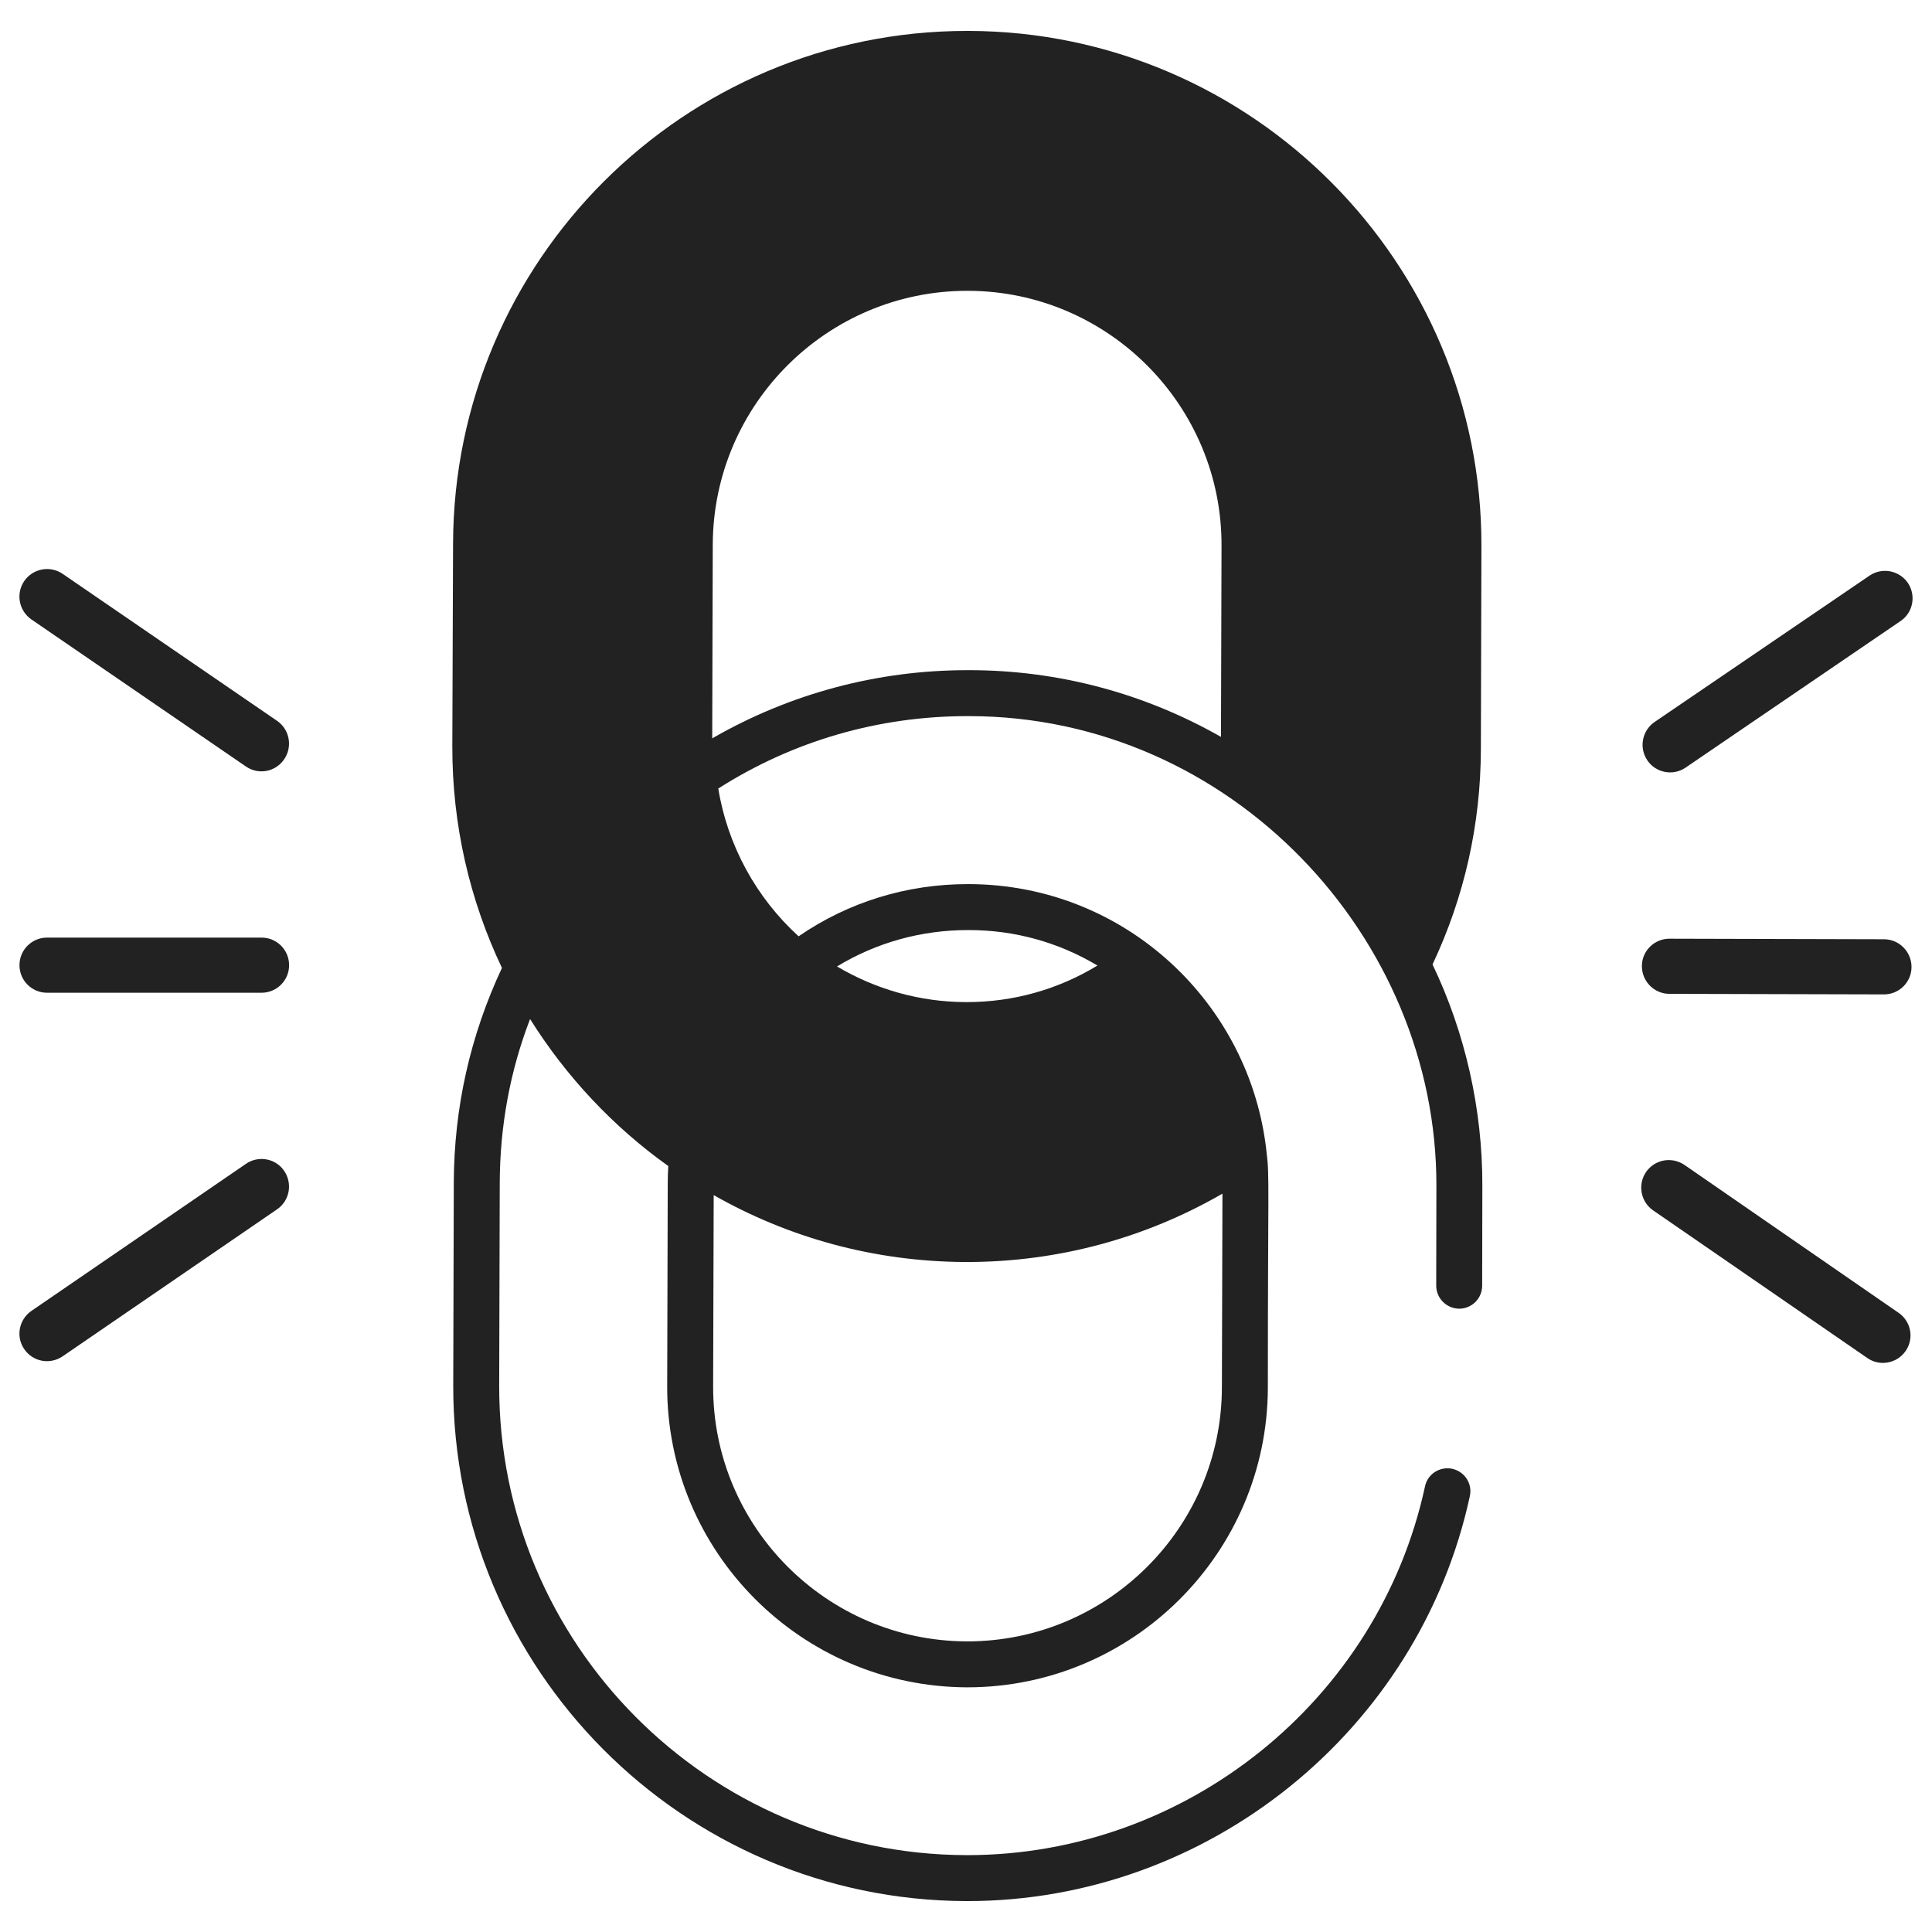
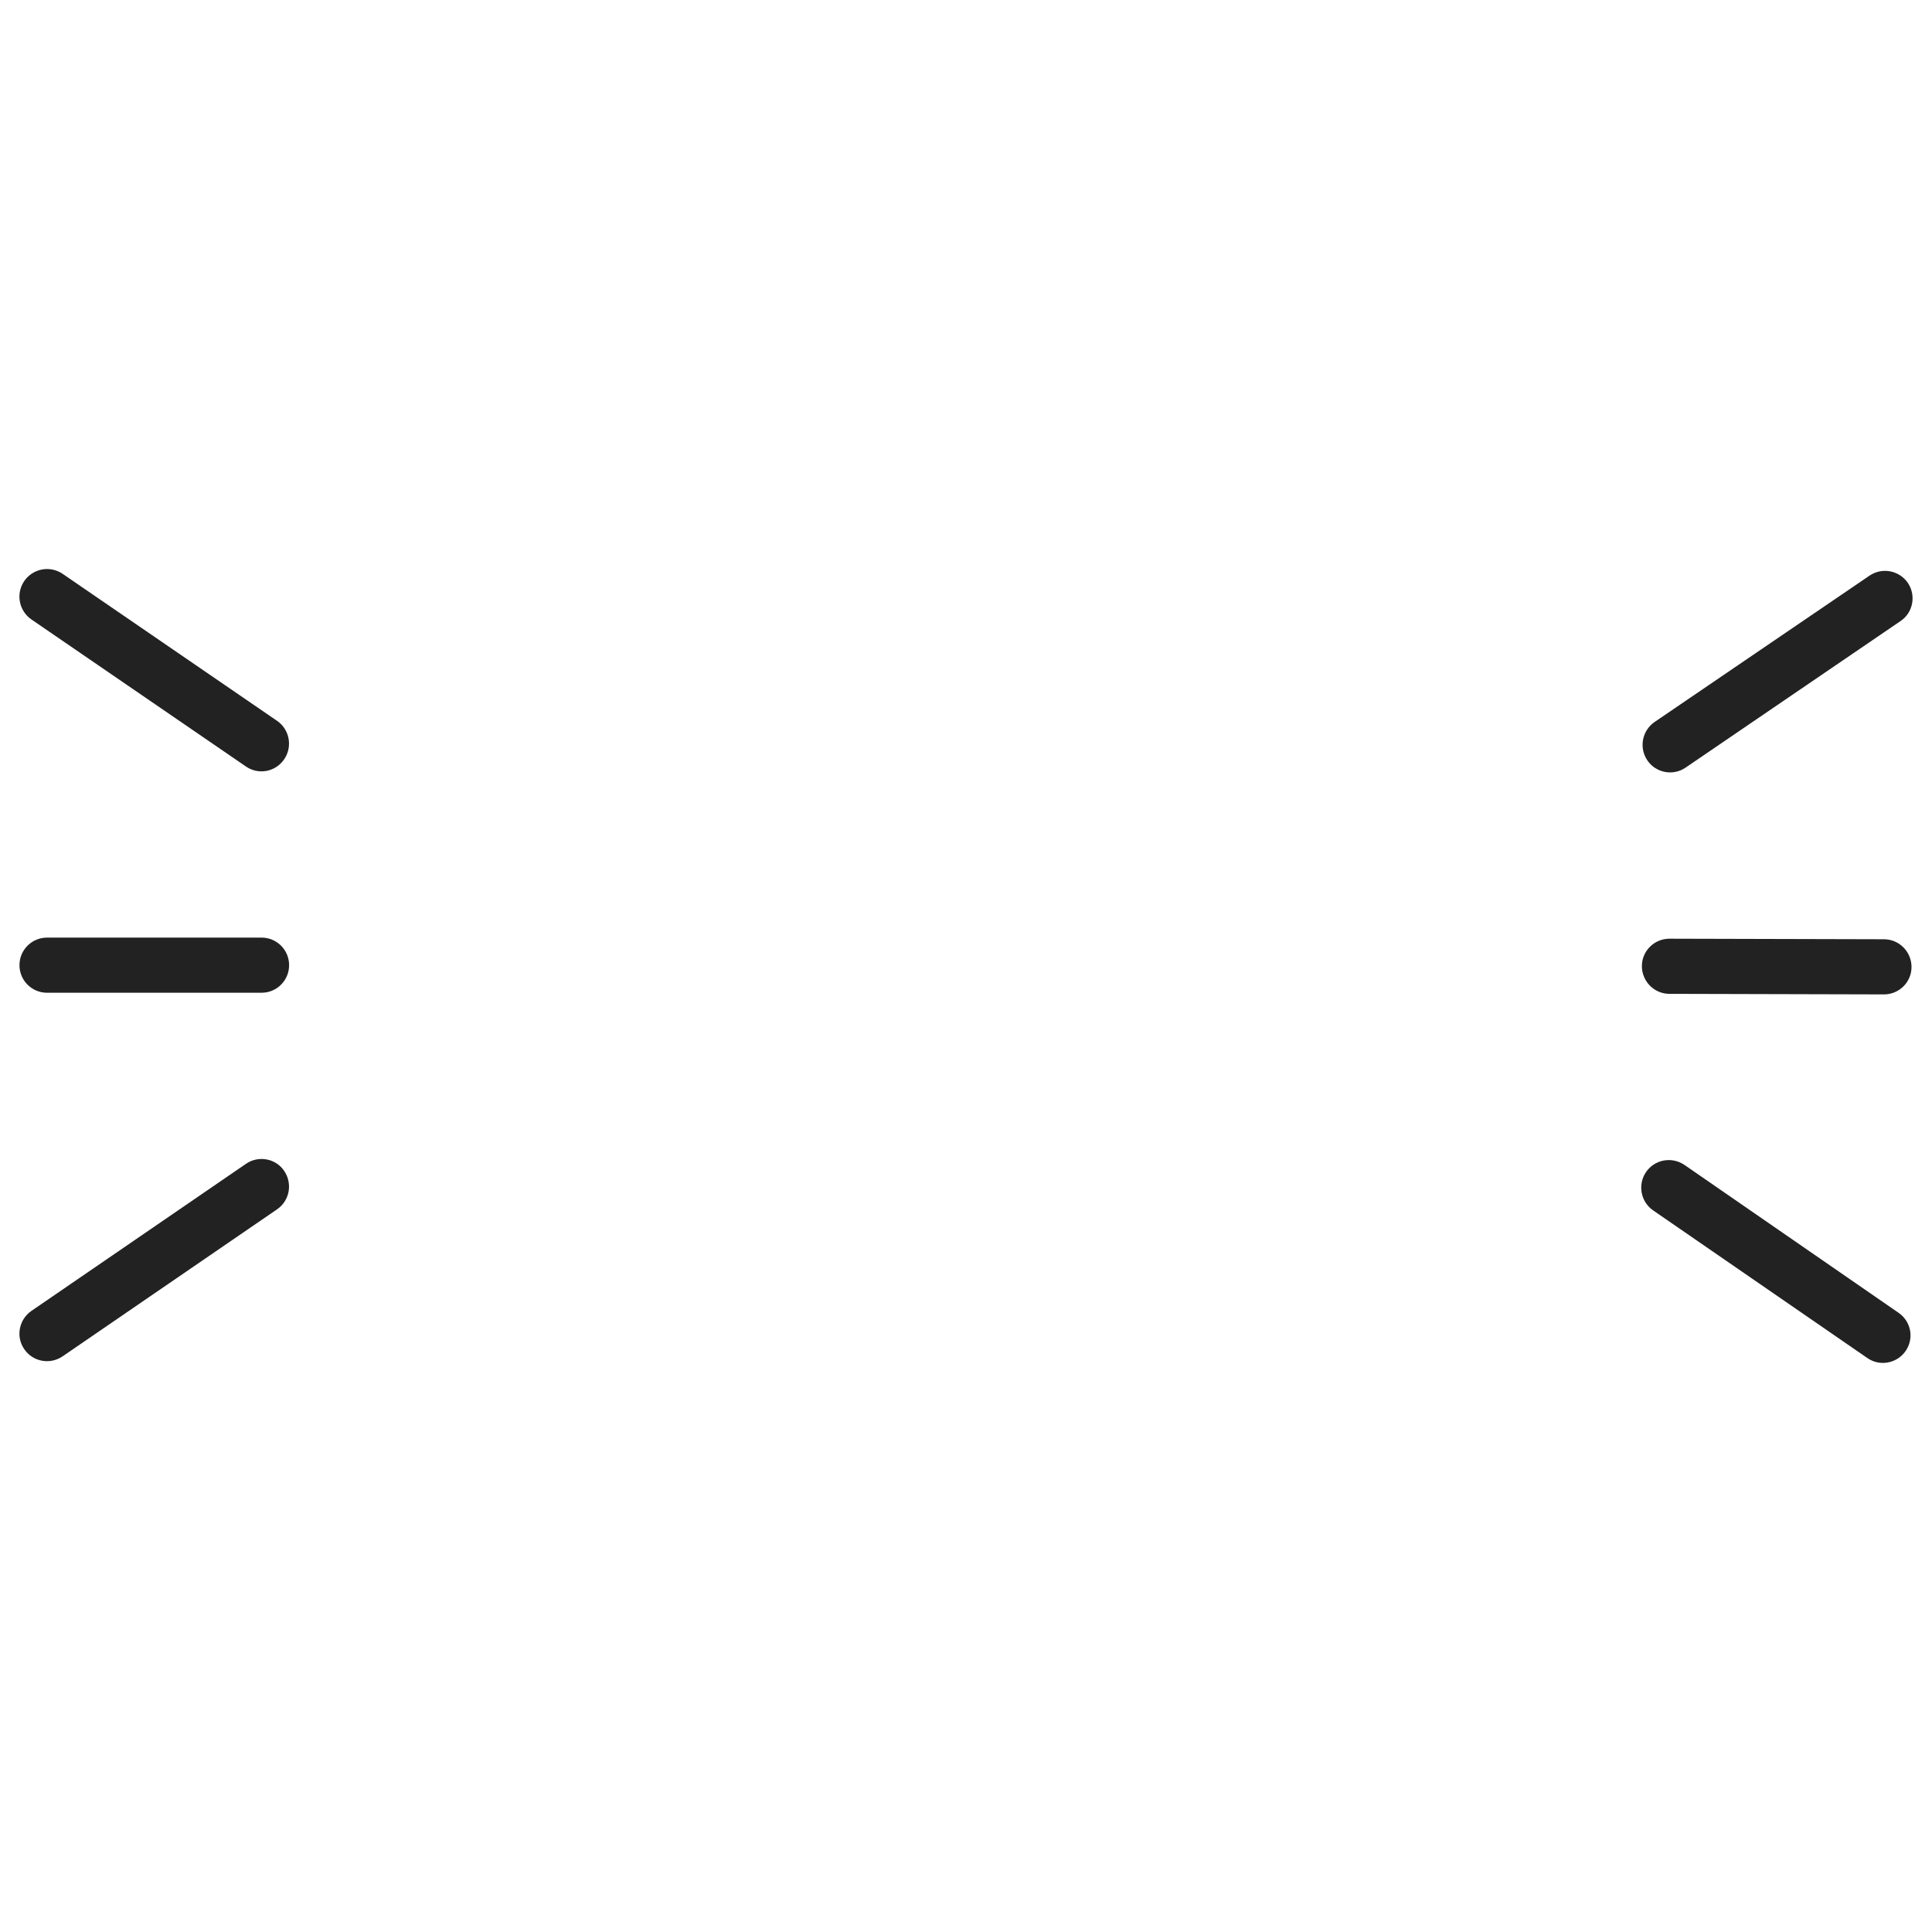
<svg xmlns="http://www.w3.org/2000/svg" width="512" height="512" viewBox="0 0 512 512" fill="none">
  <path d="M75.301 310.287C77.59 313.648 76.763 318.178 73.45 320.467L16.606 359.434C13.245 361.723 8.715 360.895 6.426 357.534C4.137 354.222 5.013 349.692 8.325 347.403L65.169 308.436C68.481 306.146 73.06 306.974 75.301 310.287Z" fill="#222222" />
  <path d="M76.616 255.781C76.616 259.824 73.353 263.087 69.31 263.087H12.466C8.423 263.087 5.16 259.823 5.16 255.781C5.16 251.739 8.423 248.475 12.466 248.475H69.31C73.352 248.474 76.616 251.738 76.616 255.781Z" fill="#222222" />
  <path d="M6.426 153.978C8.715 150.666 13.245 149.79 16.606 152.079L73.45 191.046C76.762 193.335 77.59 197.914 75.301 201.226C73.012 204.587 68.482 205.415 65.17 203.126L8.325 164.159C5.013 161.87 4.136 157.339 6.426 153.978Z" fill="#222222" />
  <path d="M505.014 358.022C502.725 361.334 498.146 362.21 494.834 359.872L438.088 320.758C434.776 318.469 433.948 313.89 436.237 310.578C438.526 307.266 443.056 306.438 446.417 308.727L503.115 347.889C506.475 350.179 507.303 354.709 505.014 358.022Z" fill="#222222" />
  <path d="M506.572 256.268C506.572 260.262 503.308 263.526 499.266 263.526L442.422 263.38C438.379 263.38 435.116 260.068 435.116 256.025C435.116 252.031 438.38 248.767 442.422 248.767L499.266 248.913C503.309 248.912 506.572 252.225 506.572 256.268Z" fill="#222222" />
  <path d="M436.577 201.518C434.288 198.157 435.164 193.628 438.476 191.338L495.417 152.566C498.778 150.276 503.308 151.153 505.597 154.466C507.838 157.778 507.009 162.356 503.649 164.597L446.708 203.418C443.396 205.708 438.818 204.831 436.577 201.518Z" fill="#222222" />
-   <path d="M379.636 255.586C388.063 237.709 392.398 218.518 392.447 198.499L392.593 144.87C392.836 69.711 331.853 8.387 256.694 8.192H256.305C181.293 8.192 120.26 69.03 120.065 144.09L119.87 197.719C119.821 218.762 124.546 238.684 133.022 256.511C124.644 274.387 120.309 293.53 120.26 313.501L120.114 367.081C119.919 442.24 180.855 503.564 256.013 503.808H256.354C320.065 503.808 376.032 458.752 389.525 396.501C390.256 393.189 388.161 389.974 384.849 389.243C381.585 388.561 378.322 390.607 377.64 393.919C365.365 450.617 314.367 491.63 256.354 491.63H256.062C187.625 491.435 132.097 435.566 132.292 367.129L132.438 313.549C132.486 298.401 135.166 283.836 140.475 270.052C150.022 285.298 162.492 298.596 177.104 309.019C177.006 310.529 176.958 312.039 176.958 313.646L176.812 367.275C176.666 411.162 212.224 446.963 256.208 447.158H256.354C300.192 447.158 335.896 411.552 335.993 367.762C335.993 313.841 336.48 311.892 335.652 305.365C331.463 266.056 298.292 234.395 256.743 234.298H256.5C240.329 234.298 224.888 239.023 211.639 248.132C200.387 237.903 192.789 223.972 190.353 208.97C210.129 196.354 232.828 189.779 256.403 189.779H256.89C326.349 189.877 380.806 248.522 380.66 314.231L380.611 340.68C380.611 344.041 383.29 346.769 386.7 346.817C390.061 346.817 392.789 344.089 392.789 340.728L392.838 314.279C392.885 293.92 388.306 273.706 379.636 255.586ZM256.548 246.477H256.743C268.969 246.477 280.562 249.741 290.839 255.878C280.415 262.21 268.579 265.571 256.158 265.571H255.963C243.493 265.522 231.852 262.064 221.818 256.121C232.242 249.789 244.127 246.477 256.548 246.477ZM255.817 334.446H256.207C280.172 334.446 303.406 328.211 323.962 316.326L323.816 367.715C323.718 404.831 293.47 434.982 256.354 434.982H256.159C218.994 434.836 188.843 404.49 188.989 367.325L189.135 316.716C208.813 327.919 231.56 334.349 255.817 334.446ZM323.572 195.283C303.309 183.74 280.464 177.602 256.889 177.602H256.402C232.437 177.602 209.3 183.837 188.745 195.673L188.891 144.285C189.037 107.169 219.237 77.067 256.353 77.067H256.548C293.713 77.164 323.864 107.51 323.718 144.675L323.572 195.283Z" fill="#222222" />
</svg>